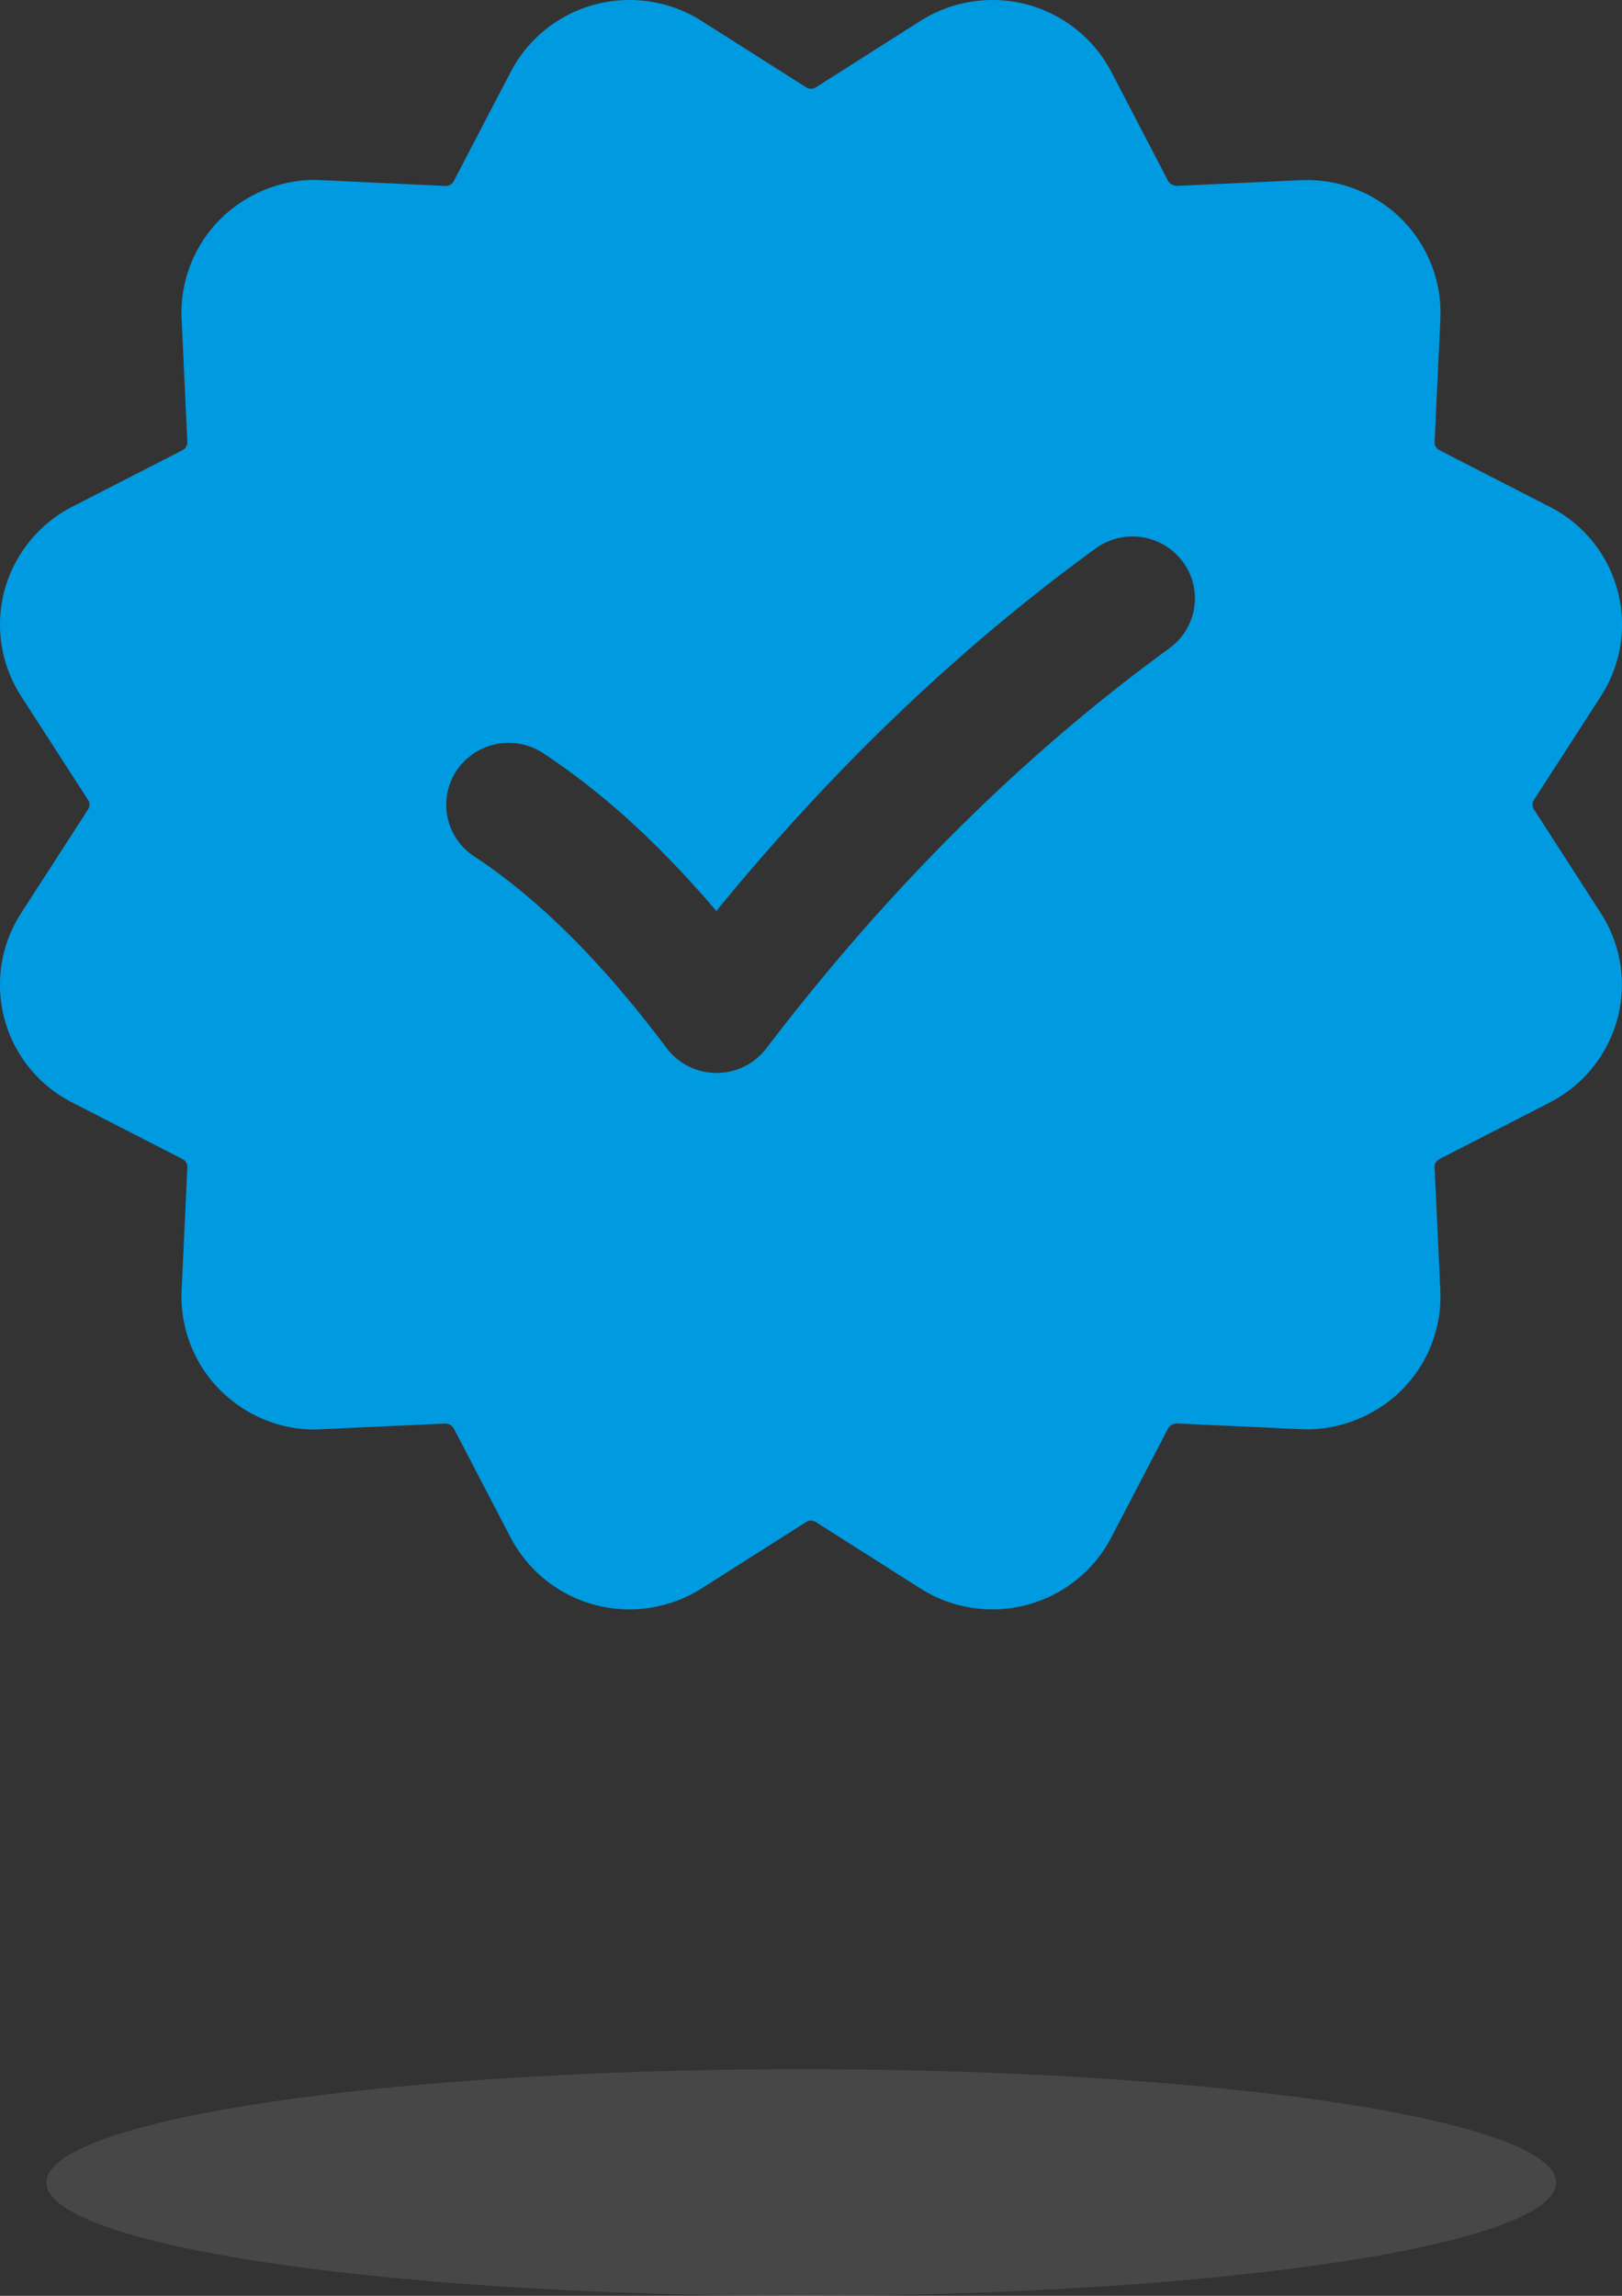
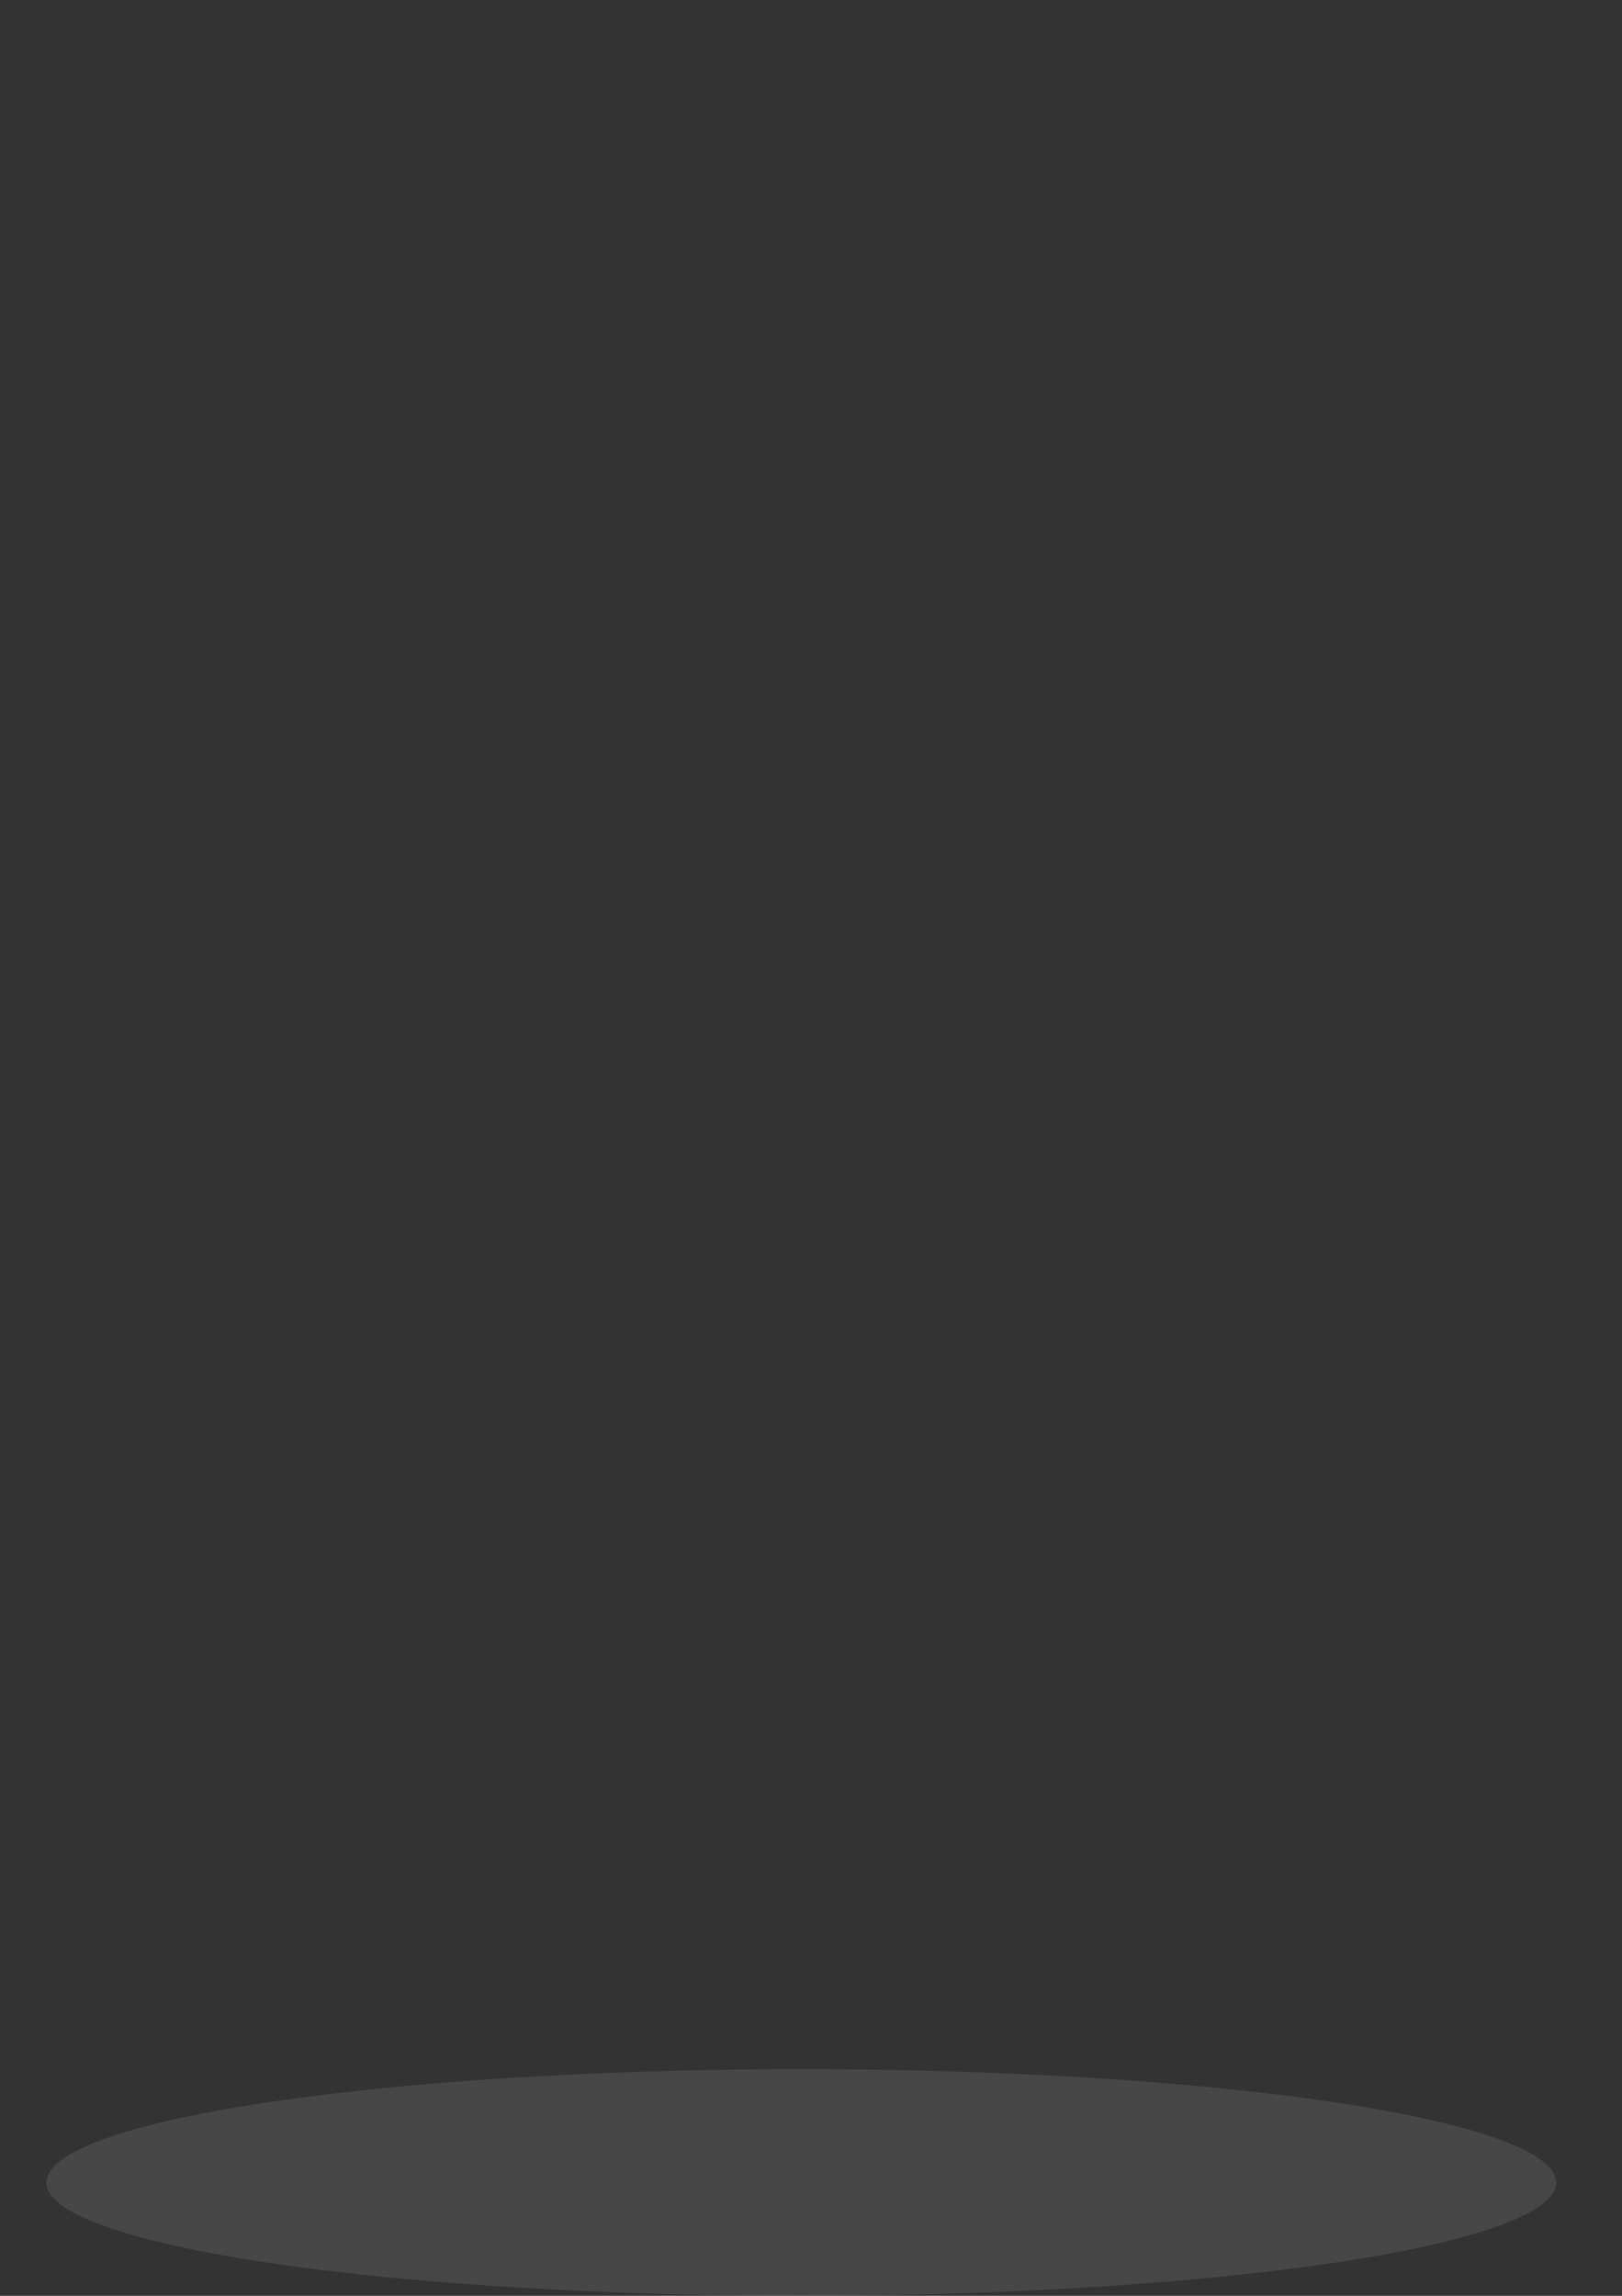
<svg xmlns="http://www.w3.org/2000/svg" width="53" height="75">
  <rect width="100%" height="100%" fill="#333333" stroke="none" />
  <g fill="none" fill-rule="evenodd">
-     <path d="M50.124 26.444a.287.287 0 0 1 0-.314l2.183-3.381a4.313 4.313 0 0 0-1.673-6.195l-3.596-1.845a.296.296 0 0 1-.16-.275l.187-4.013a4.332 4.332 0 0 0-1.275-3.27 4.378 4.378 0 0 0-3.295-1.264l-4.048.186c-.085-.007-.221-.057-.276-.158l-1.857-3.567a4.379 4.379 0 0 0-2.755-2.2 4.4 4.4 0 0 0-3.49.539l-3.41 2.166h-.001a.293.293 0 0 1-.317 0L22.933.688a4.402 4.402 0 0 0-3.492-.54 4.368 4.368 0 0 0-2.753 2.2l-1.86 3.567a.293.293 0 0 1-.277.16l-4.047-.19c-1.2-.071-2.427.405-3.296 1.265a4.323 4.323 0 0 0-1.274 3.27l.187 4.014a.296.296 0 0 1-.159.274l-3.596 1.843a4.357 4.357 0 0 0-2.218 2.733 4.313 4.313 0 0 0 .544 3.462l2.184 3.384a.287.287 0 0 1 0 .314L.693 29.825a4.313 4.313 0 0 0 1.673 6.195l3.596 1.844c.102.053.166.16.16.275l-.188 4.017a4.332 4.332 0 0 0 1.274 3.27c.87.862 2.082 1.342 3.296 1.264l4.047-.186a.336.336 0 0 1 .276.157l1.858 3.568a4.379 4.379 0 0 0 3.881 2.346c.83 0 1.654-.235 2.364-.687l3.411-2.166a.29.29 0 0 1 .317 0l3.408 2.165a4.402 4.402 0 0 0 3.492.54 4.368 4.368 0 0 0 2.753-2.2l1.86-3.567c.052-.1.168-.152.276-.159l4.046.186c1.192.067 2.426-.404 3.296-1.265a4.325 4.325 0 0 0 1.275-3.269l-.188-4.015a.296.296 0 0 1 .16-.274l3.595-1.843a4.357 4.357 0 0 0 2.218-2.732 4.313 4.313 0 0 0-.543-3.462l-2.182-3.383zm-11.913-5.266c-4.765 3.462-9.197 7.86-13.17 13.07a2.044 2.044 0 0 1-1.626.803h-.008a2.044 2.044 0 0 1-1.627-.815c-2.115-2.817-4.17-4.865-6.29-6.263a2.014 2.014 0 0 1-.568-2.804 2.053 2.053 0 0 1 2.827-.564c1.94 1.28 3.805 2.978 5.658 5.156 3.79-4.638 7.952-8.617 12.393-11.844a2.051 2.051 0 0 1 2.85.435 2.01 2.01 0 0 1-.44 2.826z" fill="#009AE1" fill-rule="nonzero" />
    <ellipse fill-opacity=".1" fill="#FFF" cx="26.181" cy="71.298" rx="24.666" ry="3.702" />
  </g>
</svg>